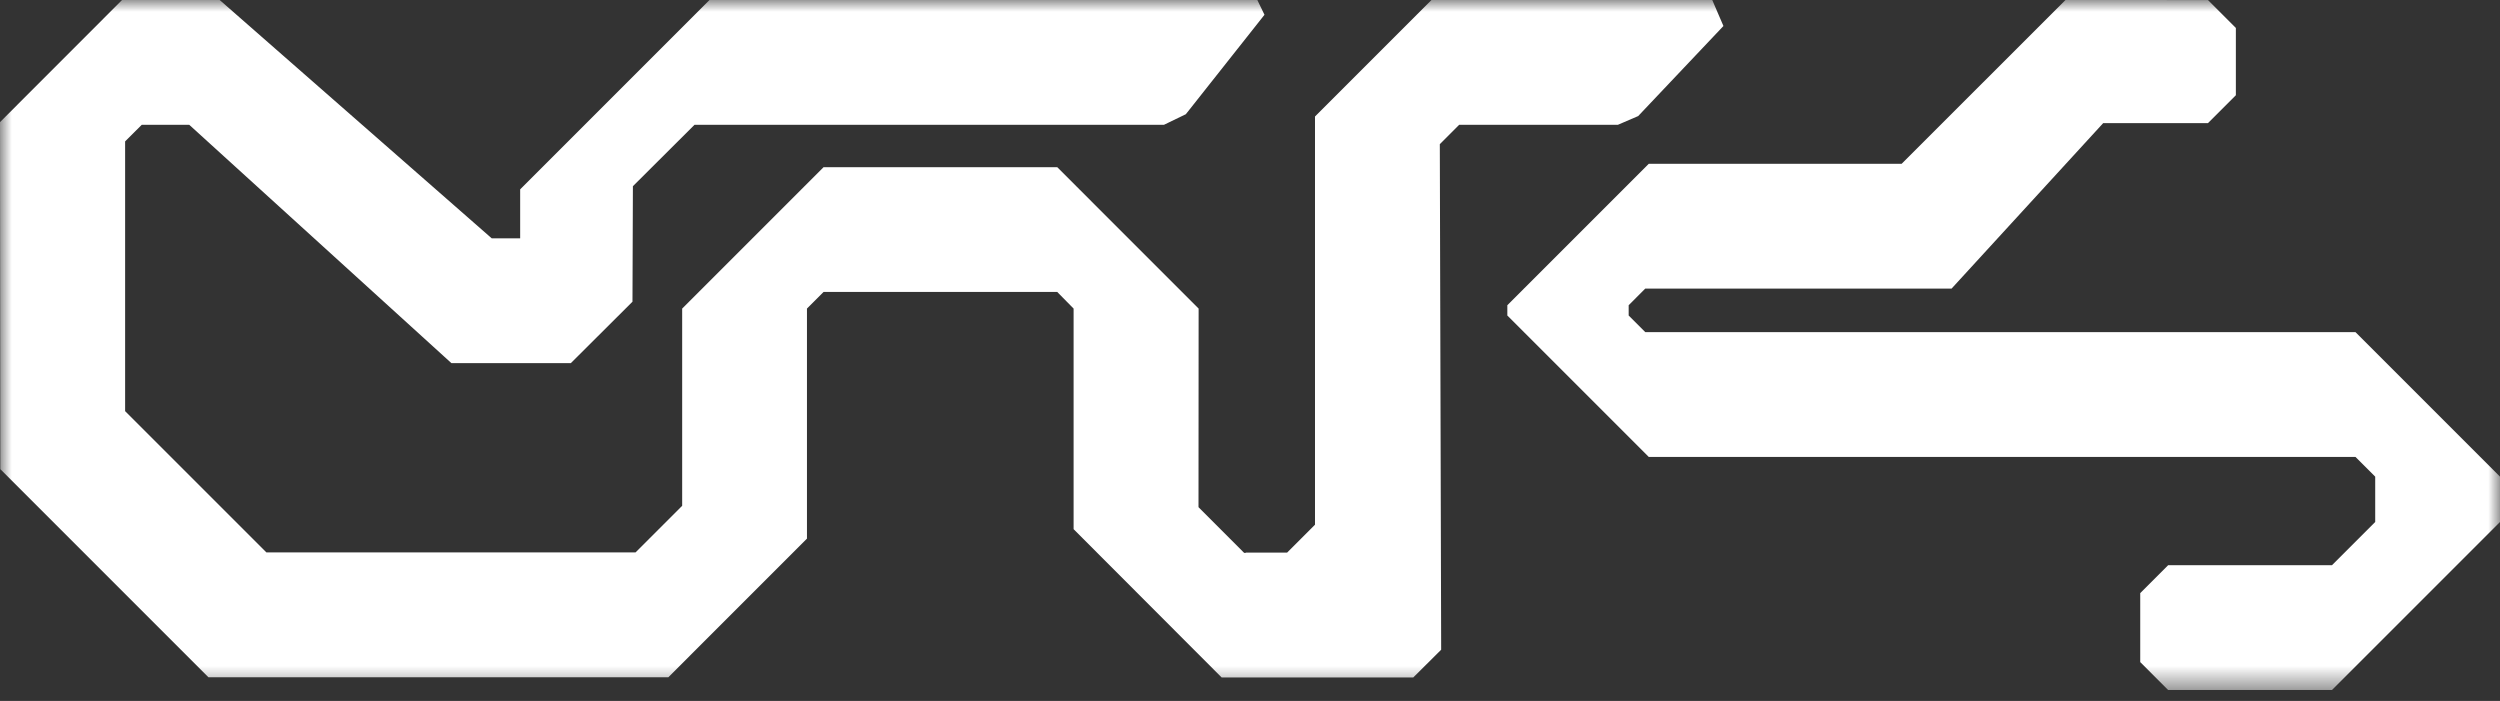
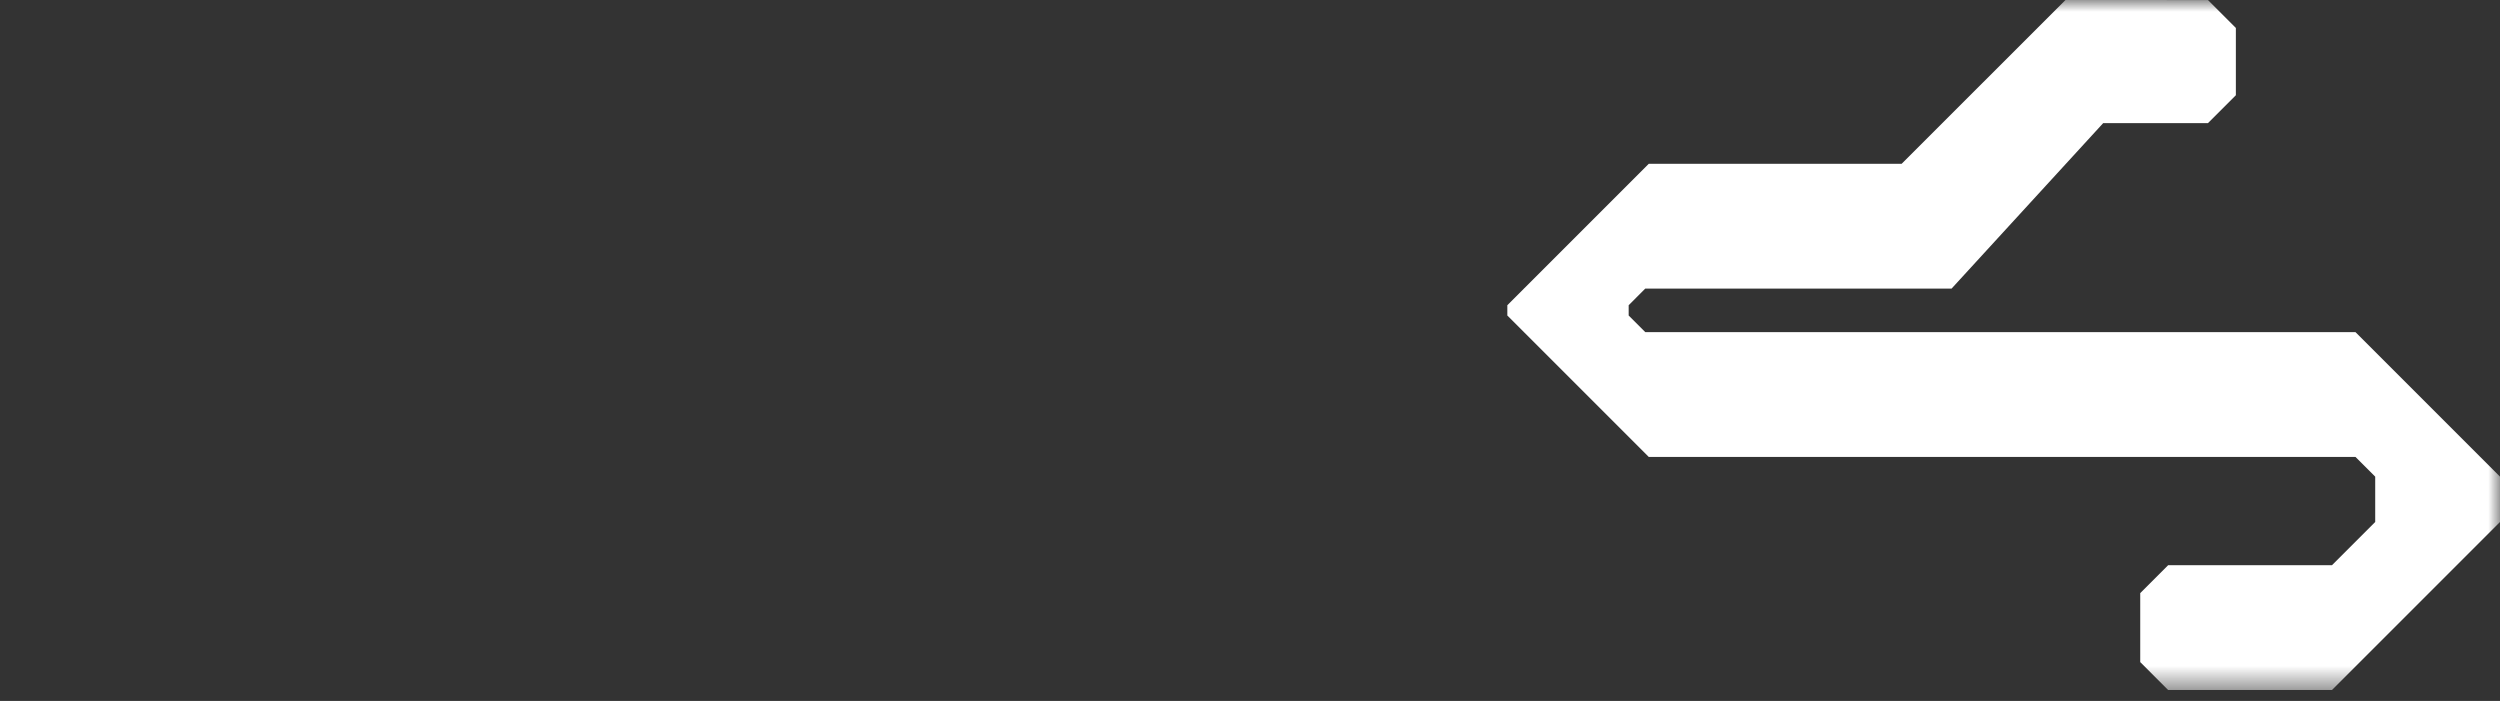
<svg xmlns="http://www.w3.org/2000/svg" width="107" height="30" viewBox="0 0 107 30" fill="none">
  <rect x="0" y="0" width="107" height="30" fill="#333333" stroke="none" />
  <mask id="mask0_20_466" style="mask-type:luminance" maskUnits="userSpaceOnUse" x="0" y="0" width="107" height="30">
    <path d="M107 0H0V29.532H107V0Z" fill="white" />
  </mask>
  <g mask="url(#mask0_20_466)">
    <path d="M100.813 14.214H70.417L69.707 13.504V13.063L70.417 12.352H83.527L90.017 5.269H94.501C94.967 4.803 95.228 4.542 95.695 4.076V1.196C95.229 0.73 94.967 0.468 94.501 0.002L88.403 0L81.39 7.011H70.566L64.514 13.063V13.504L70.566 19.556H100.813L101.659 20.401V22.341L99.809 24.191H92.796C92.33 24.657 92.069 24.918 91.602 25.385V28.338C92.069 28.805 92.33 29.066 92.796 29.532H99.809L107 22.341V20.401L100.813 14.214Z" fill="white" />
-     <path d="M69.247 5.341C69.548 5.211 69.813 5.098 70.114 4.968L73.763 1.113C73.534 0.581 73.513 0.532 73.284 0H61.267L56.282 4.986V22.457C55.816 22.924 55.554 23.185 55.089 23.651L53.321 23.652V23.662H53.248C52.485 22.9 52.059 22.47 51.296 21.707C51.298 18.682 51.301 13.207 51.301 13.207L45.25 7.155H35.249L29.197 13.207V21.648L27.2 23.644H11.403L5.355 17.597V6.052L6.066 5.342H8.1L19.319 15.541H24.433C25.462 14.515 26.041 13.939 27.07 12.913L27.088 7.97C28.117 6.944 28.696 6.367 29.725 5.342H49.817C50.145 5.183 50.425 5.048 50.753 4.889L54.12 0.633C53.978 0.339 53.956 0.294 53.814 0H30.367C27.202 3.165 25.428 4.94 22.263 8.105V10.2H21.045L9.402 0H5.224C3.184 2.042 2.041 3.186 0 5.228L0.014 20.079L8.92 28.986H28.606L34.538 23.053V13.207L35.249 12.496H45.25L45.95 13.207V22.648C48.424 25.123 49.812 26.52 52.286 28.995H60.488C60.954 28.527 61.215 28.275 61.682 27.808L61.624 6.171C61.947 5.846 62.13 5.666 62.452 5.341H69.247Z" fill="white" />
  </g>
</svg>